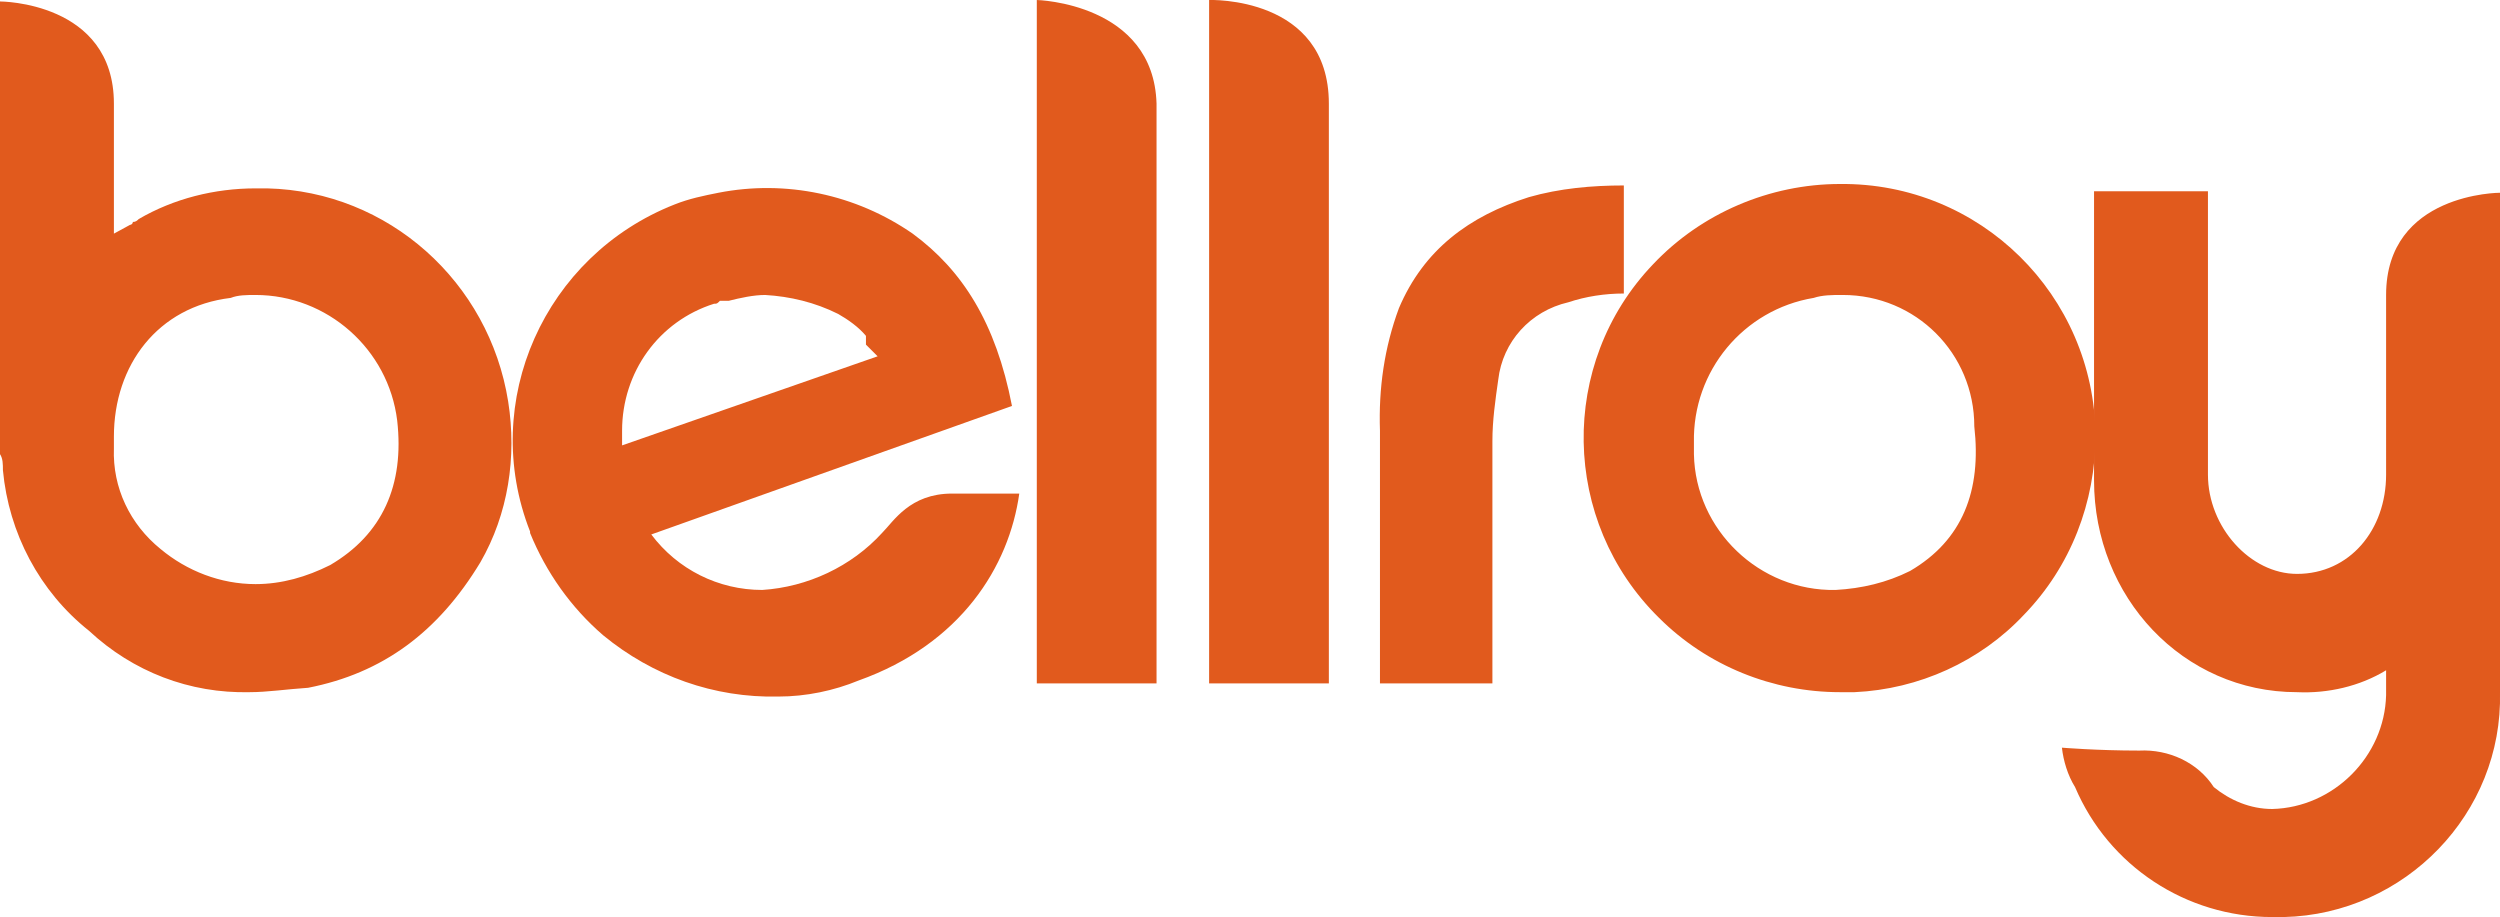
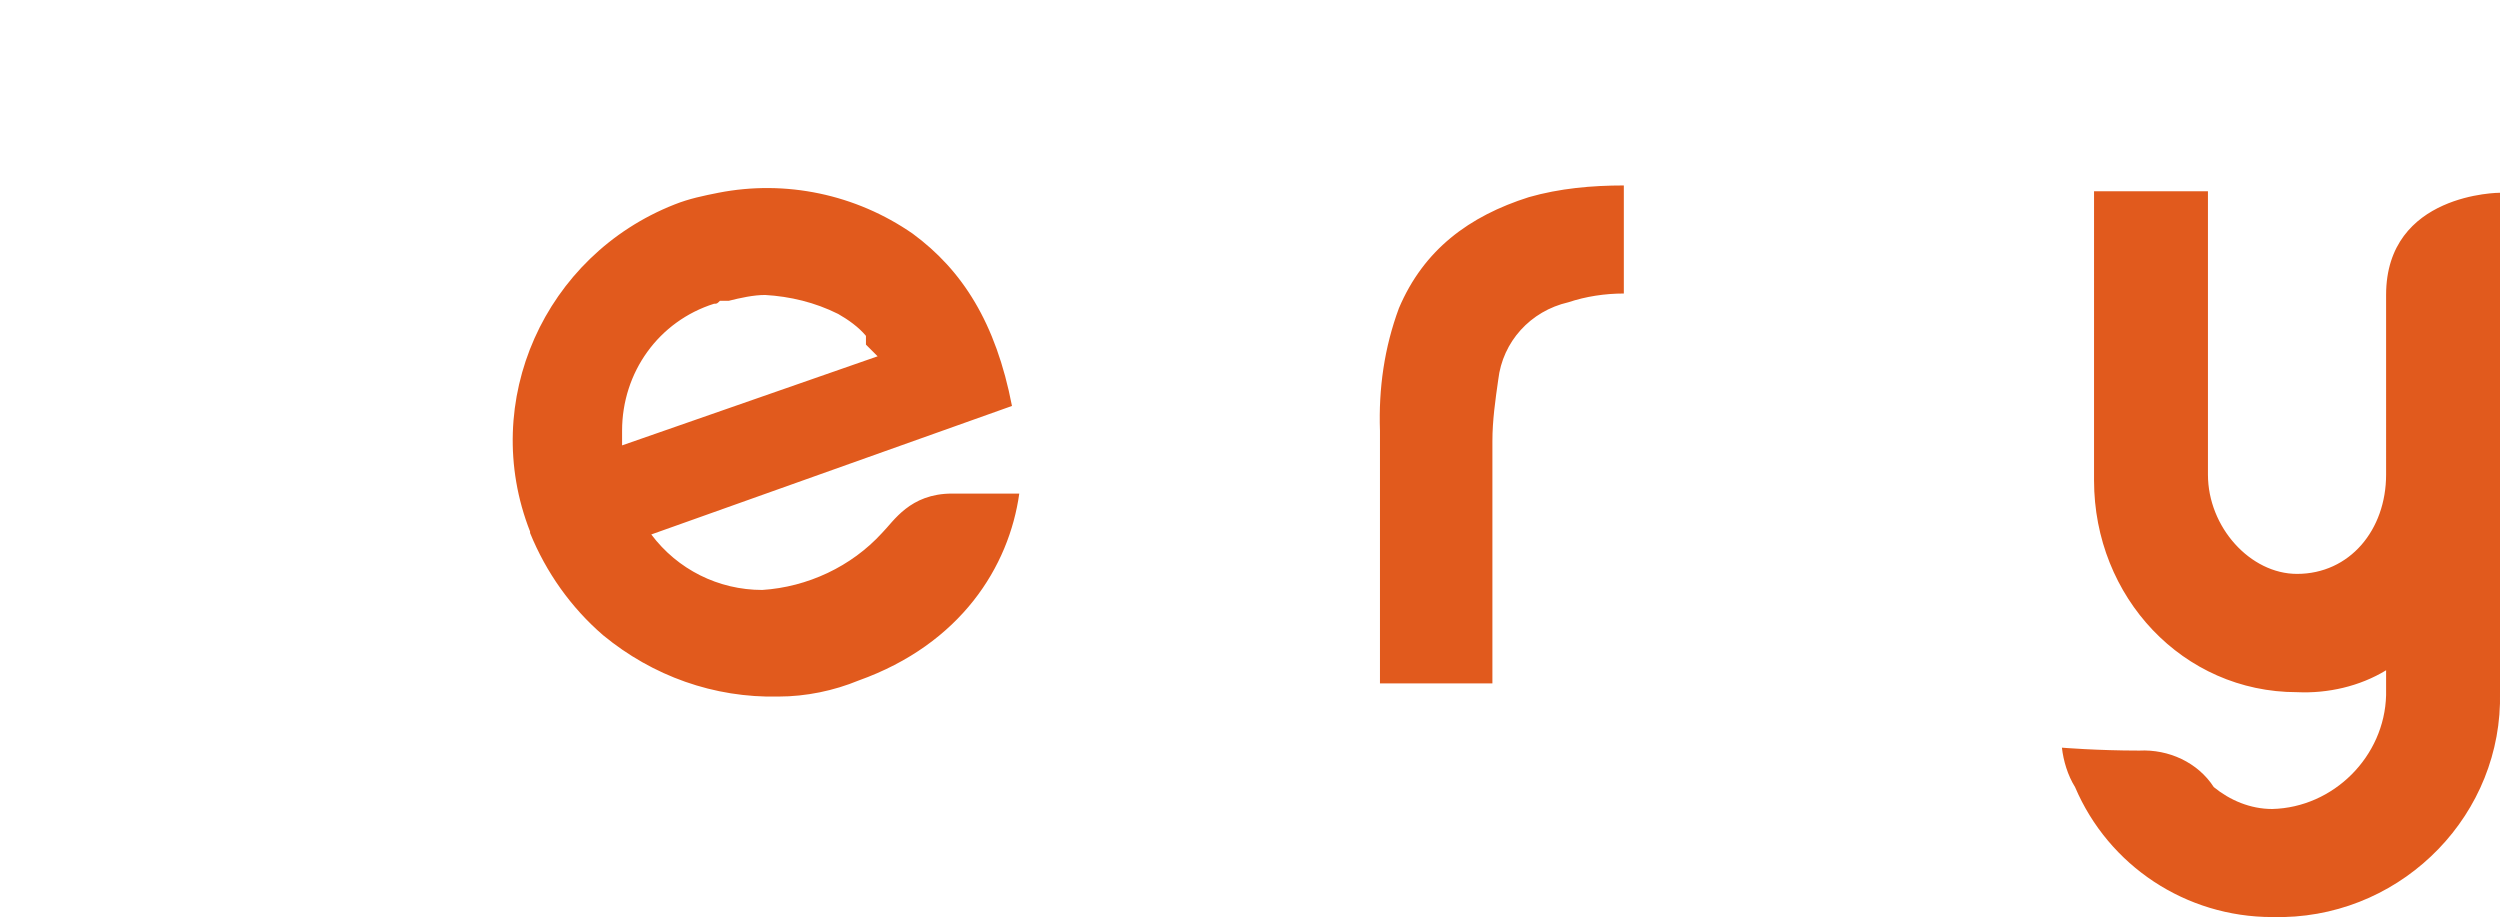
<svg xmlns="http://www.w3.org/2000/svg" version="1.1" id="Layer_1" x="0px" y="0px" viewBox="0 0 171.2 62.8" style="enable-background:new 0 0 171.2 62.8;" xml:space="preserve">
  <style type="text/css">
	.st0{fill:#E15A1D;}
</style>
-   <path class="st0" d="M17.1,47.4c-4.1,0.1-8-1.4-11-4.2c-3.4-2.7-5.5-6.7-5.9-11c0-0.4,0-0.8-0.2-1.1v-31c0,0,7.8,0,7.8,7V16l1.1-0.6  c0.1,0,0.2-0.1,0.2-0.2l0,0c0.2,0,0.3-0.1,0.4-0.2c2.4-1.4,5.2-2.1,8-2.1h0.8c8.3,0.2,15.2,6.4,16.5,14.6c0.6,3.8,0,7.7-1.9,11  c-2.9,4.8-6.7,7.6-11.8,8.6C19.6,47.2,18.3,47.4,17.1,47.4z M17.5,20.2c-0.6,0-1.2,0-1.7,0.2c-5,0.6-8,4.6-8,9.5v0.8  c-0.1,2.7,1.1,5.2,3.2,6.9c1.8,1.5,4.1,2.4,6.5,2.4c1.8,0,3.5-0.5,5.1-1.3c3.6-2.1,5.1-5.5,4.6-9.9C26.6,23.9,22.4,20.2,17.5,20.2z   M126,47.4c-4.6,0-9.1-1.8-12.4-5.1c-6.7-6.6-6.9-17.4-0.4-24.2c3.3-3.5,8-5.5,12.8-5.5c9.6-0.1,17.4,7.6,17.5,17.2c0,0,0,0,0,0  c0,4.6-1.7,9-4.9,12.3c-3,3.2-7.2,5.1-11.6,5.3H126z M126.1,20.2c-0.6,0-1.3,0-1.9,0.2c-4.8,0.8-8.3,5-8.2,9.9v0.8  c0.1,5.2,4.5,9.4,9.7,9.3c1.8-0.1,3.5-0.5,5.1-1.3c3.6-2.1,4.9-5.5,4.4-9.9c0-5-4-9-9-9C126.2,20.2,126.1,20.2,126.1,20.2z M71,0  v46.8h8.2V7.1C79,0.2,71,0,71,0z M82.8,0v46.8H91V7.1C91-0.3,82.8,0,82.8,0z" />
  <path class="st0" d="M94.5,46.8V29.5c-0.1-2.9,0.3-5.7,1.3-8.4c1.7-4,4.8-6.3,8.9-7.6c2.1-0.6,4.3-0.8,6.5-0.8v7.4  c-1.3,0-2.6,0.2-3.8,0.6c-2.6,0.6-4.5,2.7-4.8,5.3c-0.2,1.4-0.4,2.8-0.4,4.2v16.6H94.5z M146.5,51.4c2-0.1,4,0.8,5.1,2.5  c1.1,0.9,2.5,1.5,4,1.5c4.2-0.1,7.7-3.6,7.8-7.8v-1.7c-1.8,1.1-4,1.6-6.1,1.5c-7.8,0-13.9-6.5-13.9-14.5V13.1h7.8v19.4  c0,3.6,2.9,6.8,6.1,6.8c3.6,0,6.1-3,6.1-6.8V20.2c0-7,7.8-7,7.8-7v34.2c0.2,8.3-6.5,15.2-14.8,15.4c0,0-0.1,0-0.1,0h-0.7  c-5.9,0-11.2-3.5-13.5-8.9c-0.5-0.8-0.8-1.8-0.9-2.7C141.2,51.2,143.6,51.4,146.5,51.4z M52.2,40.4c-3,0-5.8-1.4-7.6-3.8l24.7-8.8  c-1.1-5.7-3.4-9.3-6.8-11.8c-3.9-2.7-8.7-3.7-13.3-2.8c-1,0.2-2,0.4-3,0.8c-8.9,3.5-13.4,13.5-9.9,22.4c0,0,0,0,0,0.1  c1.1,2.7,2.8,5.1,5,7c3.4,2.8,7.6,4.3,12,4.2c1.9,0,3.8-0.4,5.5-1.1c7-2.5,10.3-7.8,11-12.8h-4.6c-2.9,0-4,1.9-4.8,2.7  C58.3,38.8,55.3,40.2,52.2,40.4z M48.9,20.8c0.2,0,0.2,0,0.4-0.2h0.6c0.8-0.2,1.7-0.4,2.5-0.4c1.7,0.1,3.4,0.5,5,1.3  c0.7,0.4,1.4,0.9,1.9,1.5v0.6l0.8,0.8l-17.5,6.1v-1C42.6,25.5,45.1,22,48.9,20.8z" />
</svg>